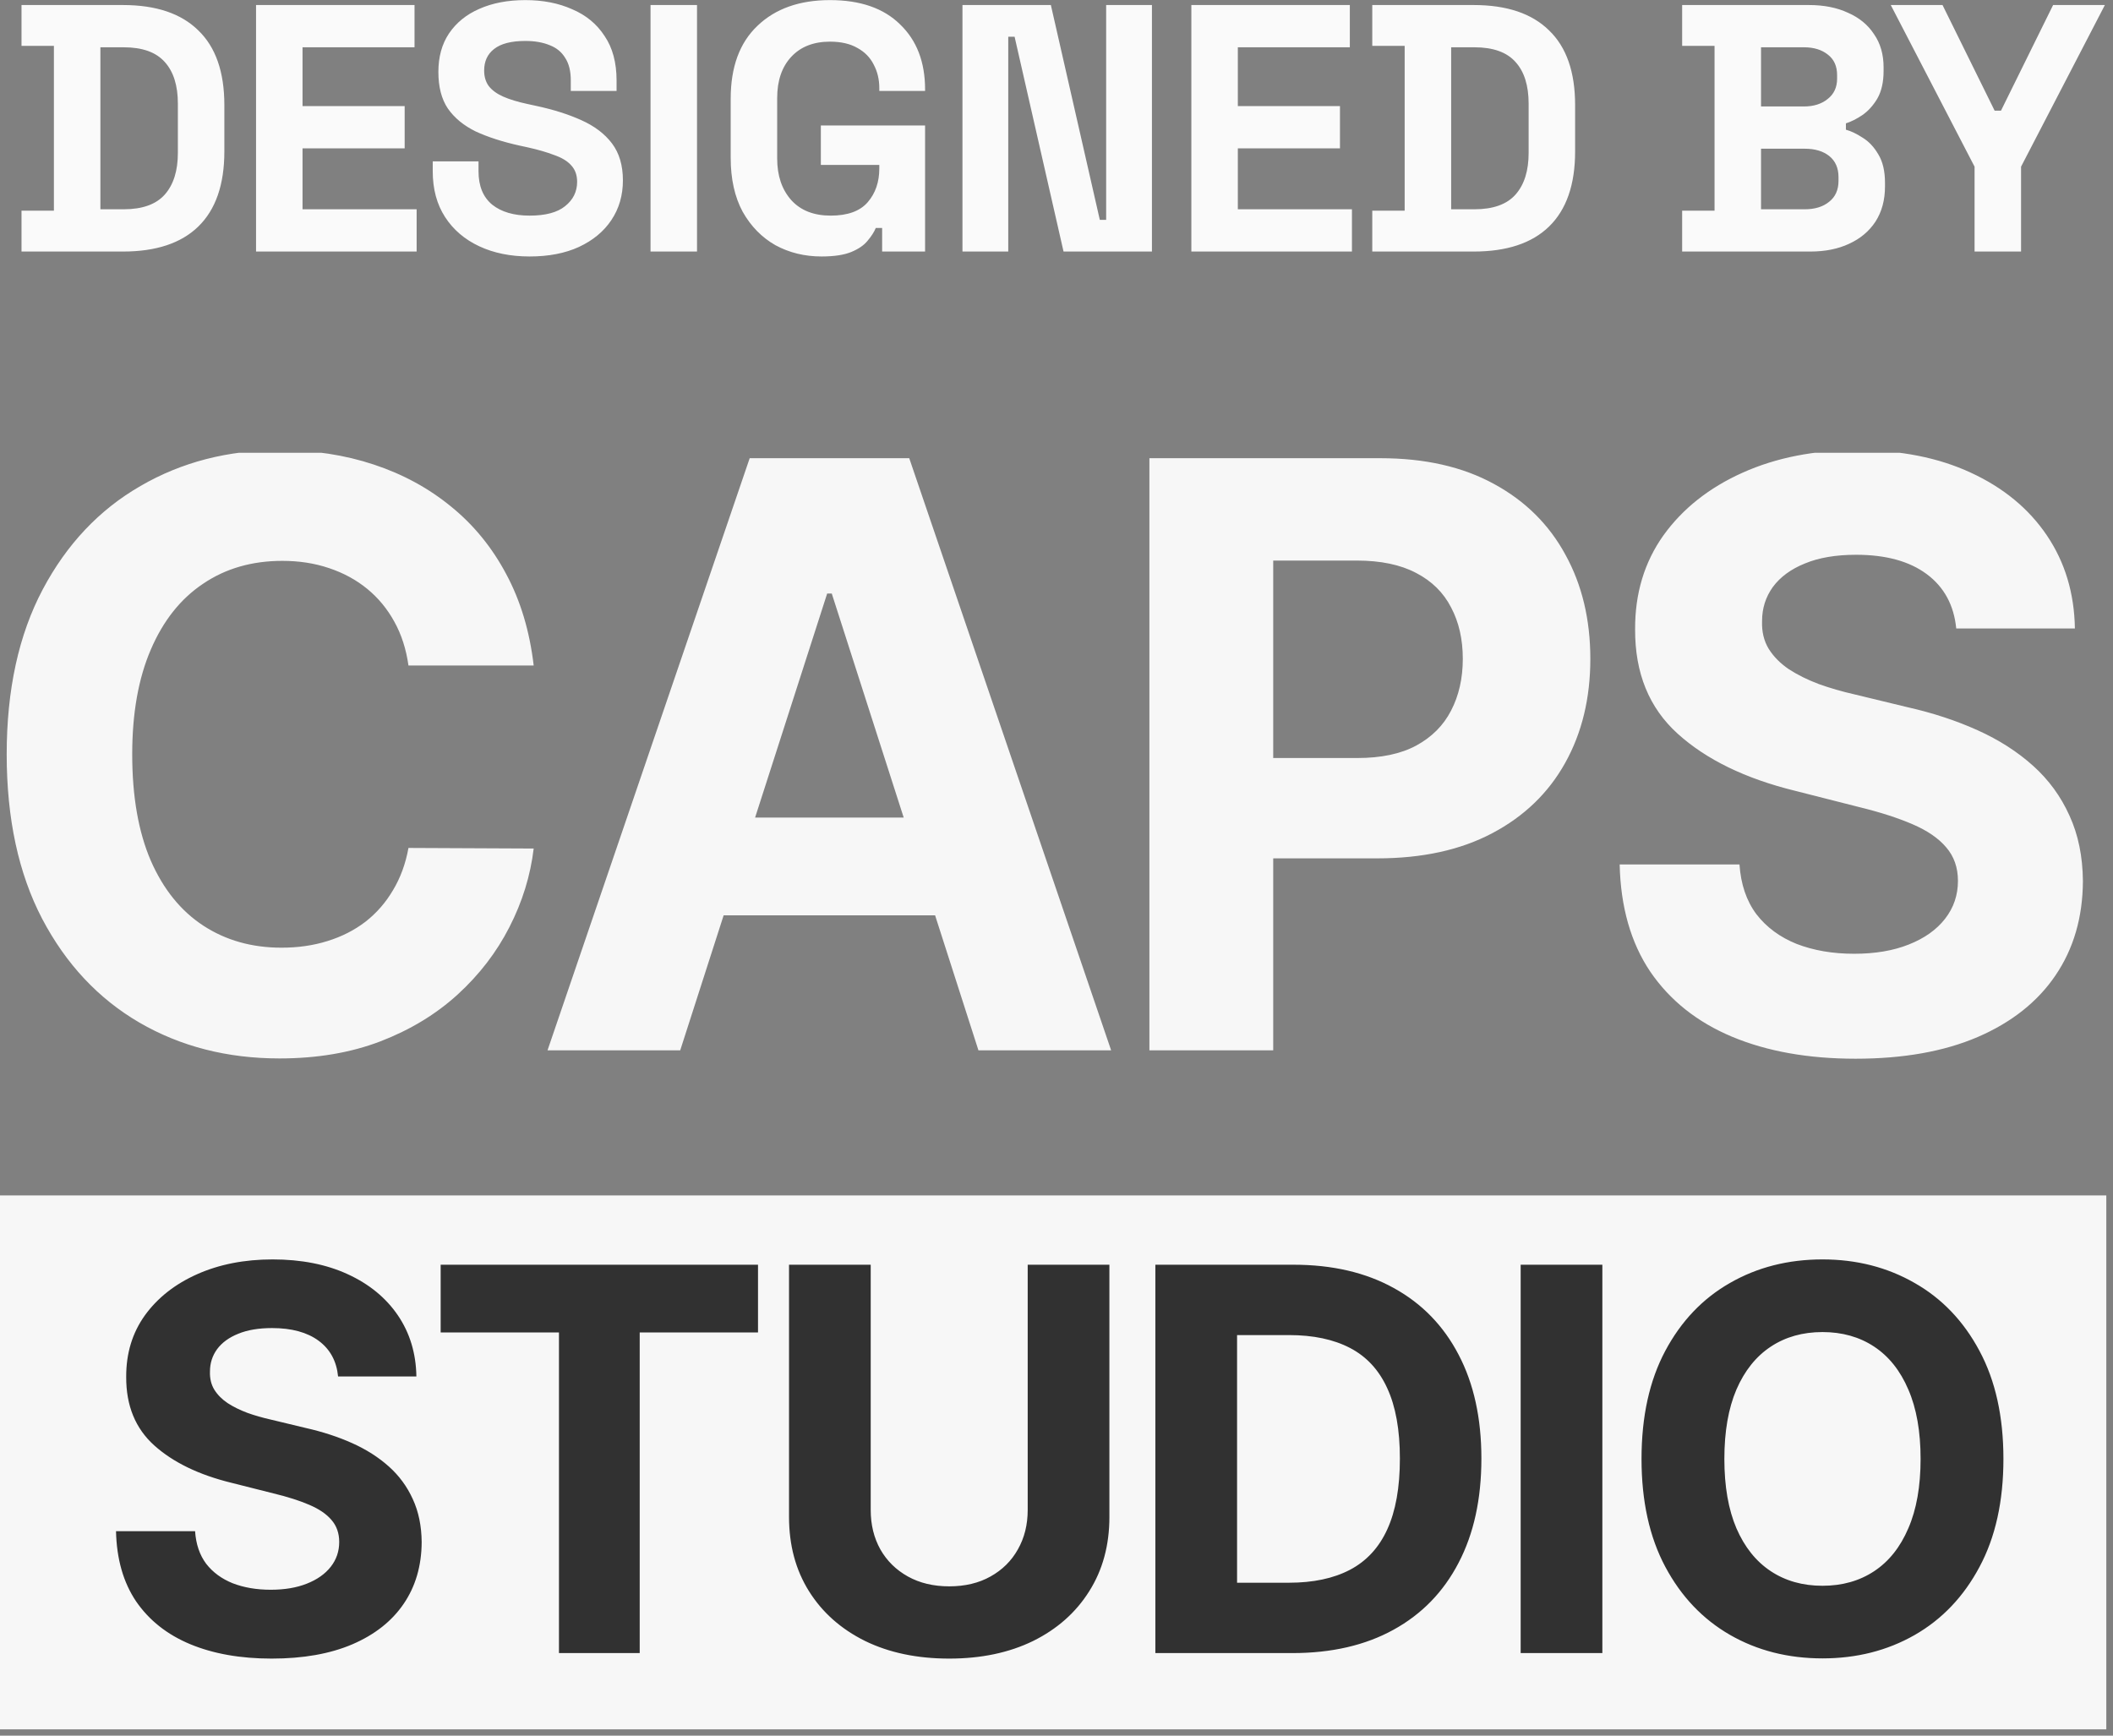
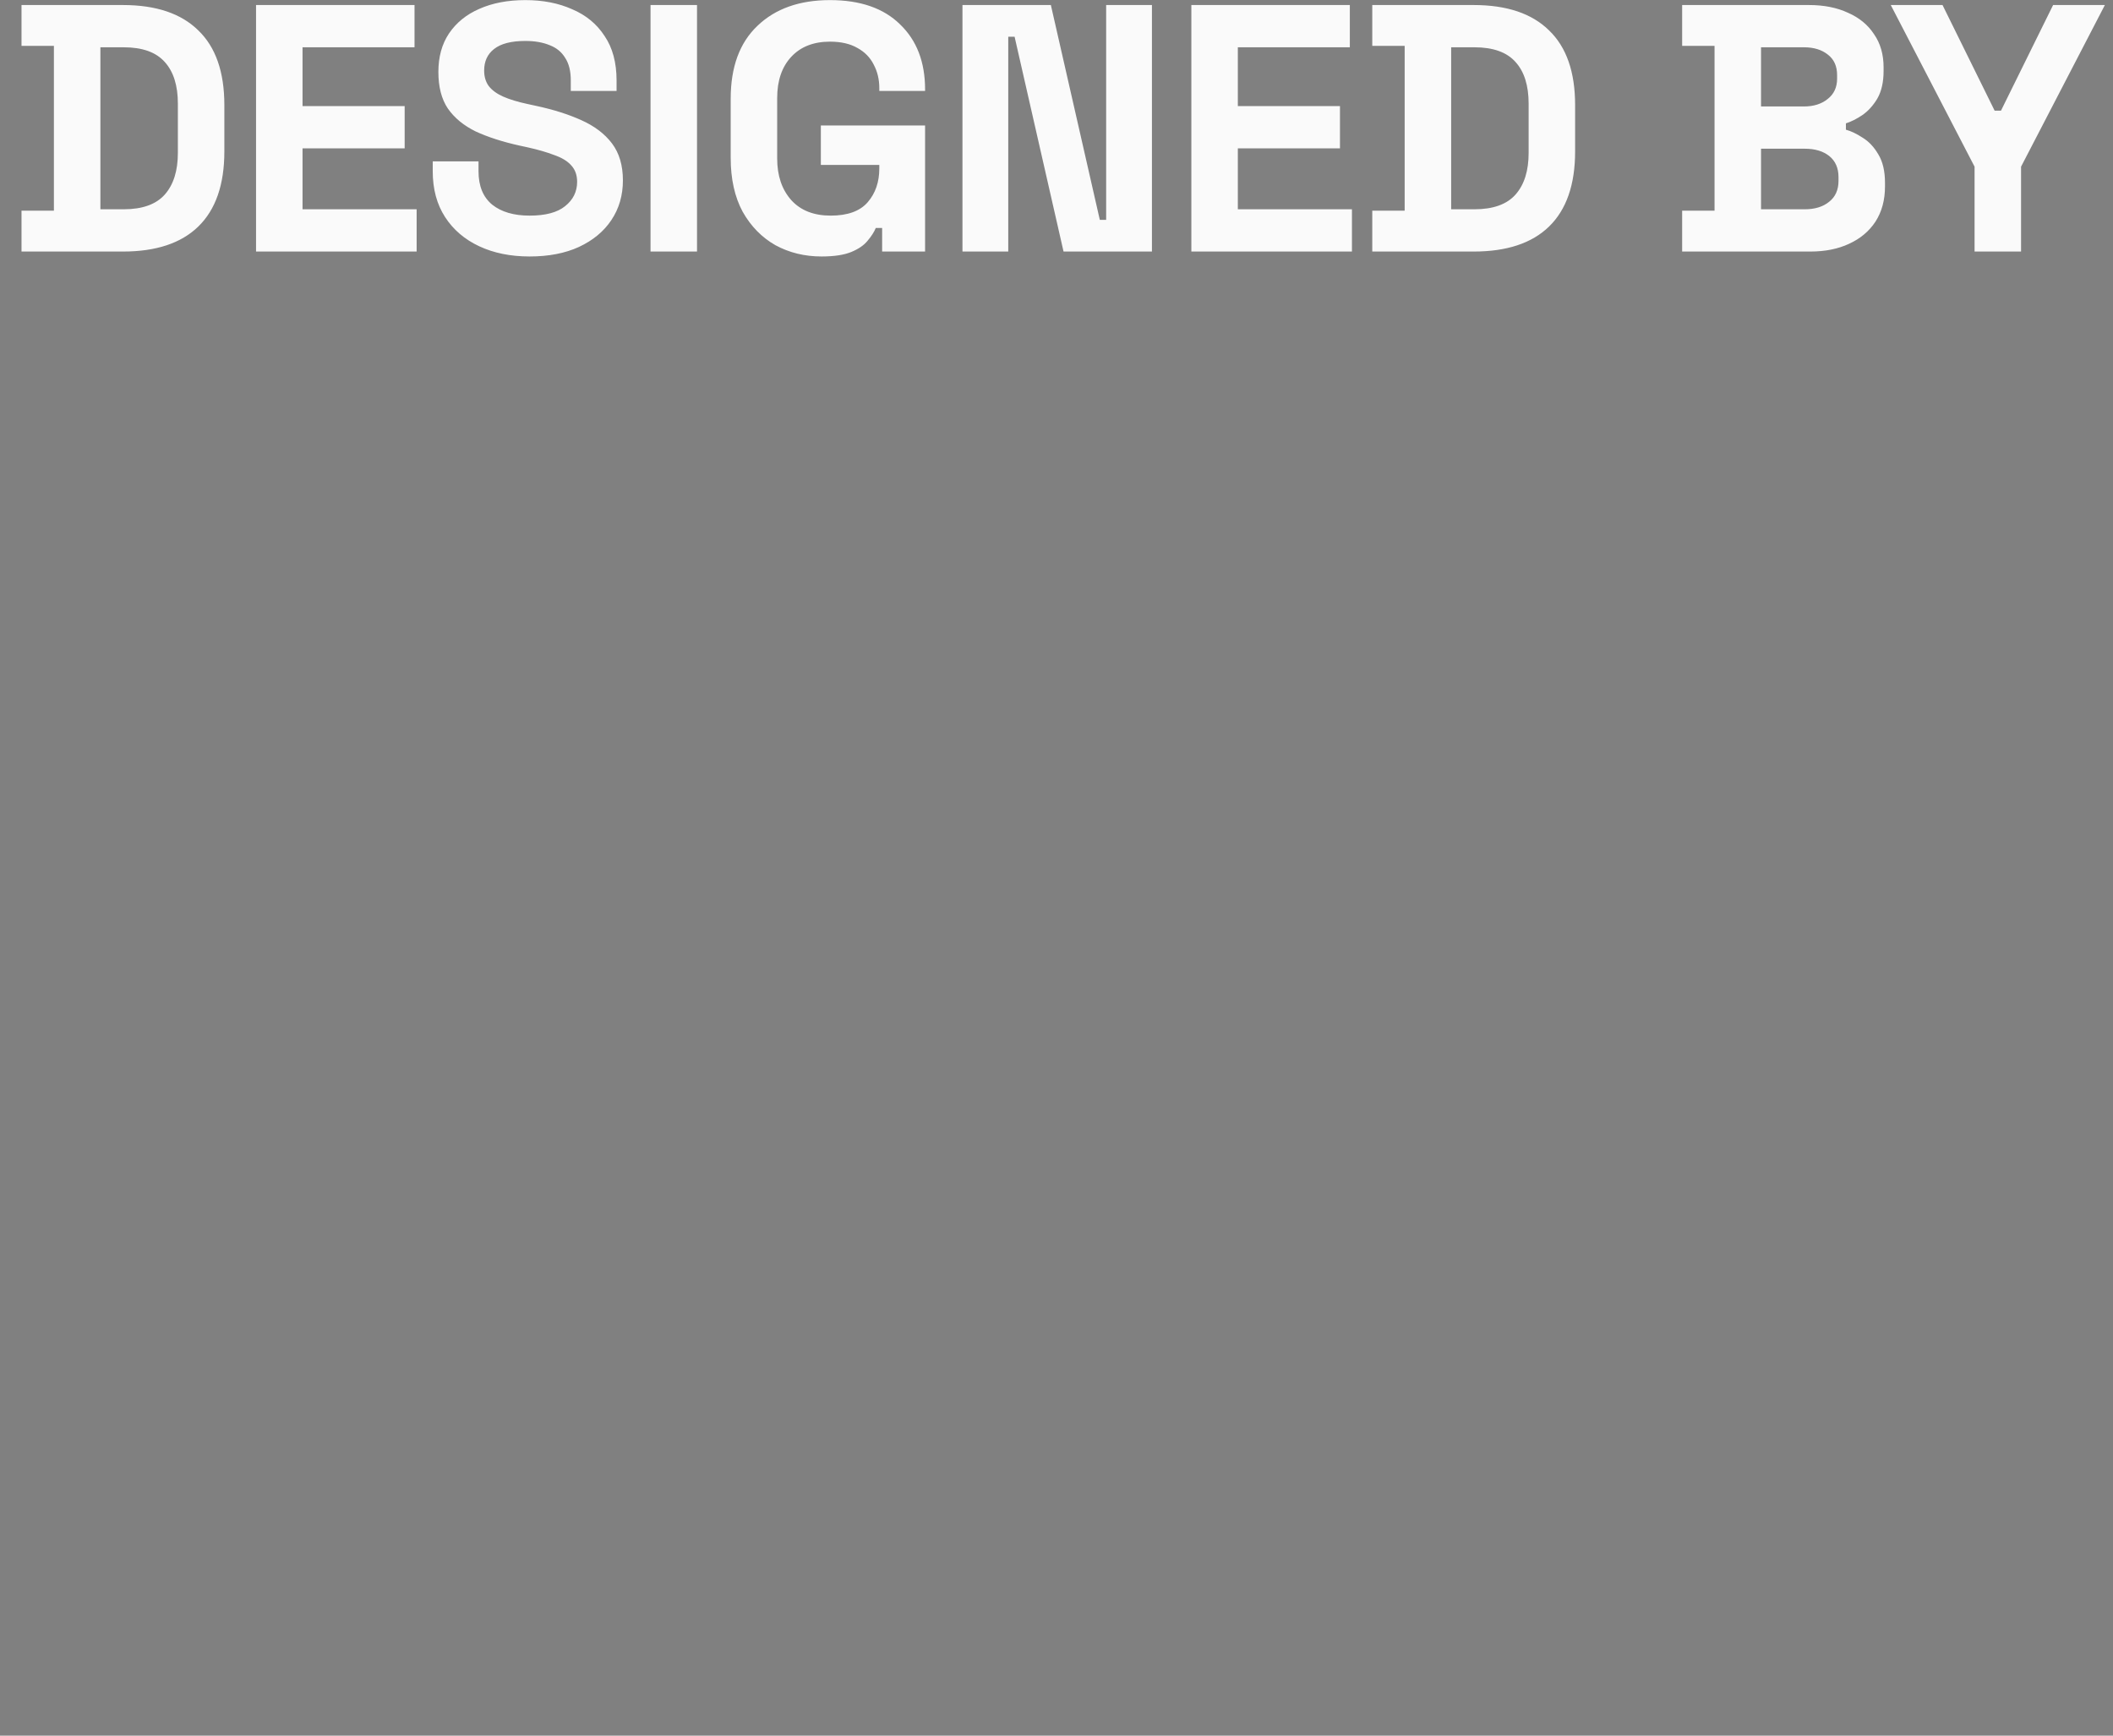
<svg xmlns="http://www.w3.org/2000/svg" width="84" height="69" viewBox="0 0 84 69" fill="none">
  <rect x="0" y="0" width="84" height="69" fill="#808080" stroke="none" />
  <g clip-path="url(#clip0_326_5396)">
-     <path d="M21.216 26.457H16.238C16.146 25.806 15.961 25.228 15.68 24.722C15.4 24.209 15.04 23.772 14.601 23.412C14.161 23.051 13.653 22.776 13.077 22.584C12.509 22.392 11.891 22.297 11.224 22.297C10.019 22.297 8.97 22.599 8.076 23.205C7.181 23.802 6.488 24.676 5.995 25.825C5.503 26.967 5.256 28.354 5.256 29.986C5.256 31.664 5.503 33.074 5.995 34.216C6.495 35.358 7.193 36.219 8.087 36.802C8.981 37.384 10.016 37.675 11.19 37.675C11.85 37.675 12.46 37.587 13.02 37.411C13.589 37.235 14.093 36.978 14.532 36.641C14.972 36.296 15.336 35.879 15.624 35.388C15.919 34.898 16.124 34.338 16.238 33.71L21.216 33.733C21.087 34.813 20.765 35.856 20.25 36.859C19.742 37.855 19.057 38.748 18.193 39.537C17.336 40.319 16.313 40.94 15.123 41.399C13.941 41.851 12.604 42.078 11.111 42.078C9.034 42.078 7.178 41.602 5.541 40.652C3.911 39.702 2.623 38.327 1.676 36.526C0.736 34.725 0.266 32.545 0.266 29.986C0.266 27.419 0.744 25.235 1.698 23.434C2.653 21.634 3.949 20.262 5.586 19.32C7.223 18.37 9.065 17.895 11.111 17.895C12.46 17.895 13.71 18.086 14.862 18.469C16.021 18.852 17.048 19.412 17.942 20.147C18.837 20.875 19.564 21.768 20.125 22.825C20.693 23.883 21.057 25.093 21.216 26.457ZM27.041 41.756H21.766L29.803 18.216H36.146L44.172 41.756H38.897L33.066 23.596H32.883L27.041 41.756ZM26.711 32.503H39.17V36.388H26.711V32.503ZM45.693 41.756V18.216H54.878C56.644 18.216 58.148 18.557 59.391 19.239C60.634 19.914 61.581 20.852 62.233 22.055C62.892 23.251 63.222 24.63 63.222 26.193C63.222 27.756 62.888 29.136 62.221 30.331C61.555 31.526 60.588 32.457 59.323 33.124C58.065 33.79 56.542 34.124 54.753 34.124H48.899V30.135H53.957C54.905 30.135 55.685 29.971 56.299 29.641C56.92 29.304 57.383 28.84 57.686 28.25C57.996 27.653 58.152 26.967 58.152 26.193C58.152 25.412 57.996 24.73 57.686 24.147C57.383 23.557 56.92 23.101 56.299 22.779C55.678 22.45 54.889 22.285 53.934 22.285H50.615V41.756H45.693ZM77.768 24.986C77.677 24.059 77.287 23.339 76.597 22.825C75.907 22.312 74.971 22.055 73.789 22.055C72.986 22.055 72.308 22.17 71.754 22.4C71.201 22.622 70.777 22.933 70.481 23.331C70.193 23.73 70.049 24.182 70.049 24.687C70.034 25.109 70.121 25.477 70.311 25.791C70.508 26.105 70.777 26.377 71.118 26.607C71.459 26.829 71.853 27.024 72.3 27.193C72.747 27.354 73.225 27.492 73.732 27.607L75.824 28.113C76.84 28.342 77.772 28.649 78.62 29.032C79.469 29.415 80.204 29.886 80.826 30.446C81.447 31.005 81.928 31.664 82.269 32.423C82.618 33.181 82.796 34.051 82.804 35.032C82.796 36.472 82.432 37.721 81.712 38.779C81 39.828 79.969 40.645 78.62 41.227C77.279 41.802 75.661 42.089 73.766 42.089C71.887 42.089 70.25 41.798 68.856 41.215C67.469 40.633 66.385 39.771 65.605 38.629C64.832 37.48 64.426 36.059 64.388 34.365H69.151C69.204 35.154 69.428 35.813 69.822 36.342C70.224 36.863 70.758 37.258 71.425 37.526C72.099 37.786 72.861 37.917 73.71 37.917C74.543 37.917 75.267 37.794 75.881 37.549C76.502 37.304 76.983 36.963 77.324 36.526C77.665 36.089 77.836 35.587 77.836 35.02C77.836 34.492 77.681 34.047 77.37 33.687C77.067 33.327 76.62 33.02 76.029 32.767C75.445 32.515 74.729 32.285 73.88 32.078L71.345 31.434C69.382 30.951 67.833 30.197 66.696 29.17C65.559 28.143 64.995 26.76 65.002 25.021C64.995 23.596 65.37 22.35 66.127 21.285C66.893 20.22 67.942 19.389 69.276 18.791C70.61 18.193 72.126 17.895 73.823 17.895C75.551 17.895 77.059 18.193 78.347 18.791C79.644 19.389 80.651 20.22 81.371 21.285C82.091 22.35 82.463 23.584 82.485 24.986H77.768Z" fill="#F7F7F7" />
-   </g>
+     </g>
  <g clip-path="url(#clip1_326_5396)">
-     <path d="M83.734 47.523H0V68.751H83.734V47.523Z" fill="#F7F7F7" />
-     <path d="M13.44 54.72C13.38 54.111 13.123 53.639 12.668 53.302C12.213 52.966 11.595 52.797 10.815 52.797C10.285 52.797 9.837 52.873 9.472 53.023C9.107 53.169 8.827 53.373 8.632 53.634C8.442 53.895 8.347 54.192 8.347 54.524C8.337 54.8 8.395 55.041 8.52 55.247C8.65 55.453 8.827 55.632 9.052 55.782C9.277 55.928 9.537 56.056 9.832 56.167C10.127 56.273 10.442 56.363 10.777 56.438L12.158 56.77C12.828 56.921 13.443 57.122 14.003 57.373C14.563 57.624 15.048 57.934 15.458 58.3C15.868 58.667 16.185 59.099 16.41 59.597C16.64 60.094 16.758 60.665 16.763 61.308C16.758 62.253 16.518 63.072 16.043 63.766C15.573 64.454 14.893 64.989 14.003 65.371C13.118 65.748 12.05 65.937 10.8 65.937C9.56 65.937 8.48 65.746 7.56 65.364C6.645 64.982 5.929 64.416 5.414 63.668C4.904 62.914 4.637 61.982 4.612 60.871H7.755C7.79 61.389 7.937 61.821 8.197 62.168C8.462 62.509 8.815 62.768 9.255 62.944C9.7 63.115 10.202 63.2 10.762 63.2C11.312 63.2 11.79 63.12 12.195 62.959C12.605 62.798 12.923 62.575 13.148 62.288C13.373 62.002 13.485 61.672 13.485 61.301C13.485 60.954 13.383 60.662 13.178 60.426C12.978 60.19 12.683 59.989 12.293 59.823C11.908 59.657 11.435 59.507 10.875 59.371L9.202 58.949C7.907 58.632 6.885 58.137 6.134 57.464C5.384 56.79 5.012 55.883 5.017 54.742C5.012 53.807 5.259 52.991 5.759 52.292C6.264 51.594 6.957 51.048 7.837 50.656C8.717 50.264 9.717 50.068 10.837 50.068C11.977 50.068 12.973 50.264 13.823 50.656C14.678 51.048 15.343 51.594 15.818 52.292C16.293 52.991 16.538 53.8 16.553 54.72H13.44ZM17.518 52.971V50.279H30.134V52.971H25.431V65.718H22.221V52.971H17.518ZM40.855 50.279H44.103V60.306C44.103 61.431 43.835 62.416 43.3 63.261C42.77 64.105 42.028 64.763 41.072 65.236C40.117 65.703 39.005 65.937 37.735 65.937C36.46 65.937 35.344 65.703 34.389 65.236C33.434 64.763 32.692 64.105 32.162 63.261C31.632 62.416 31.367 61.431 31.367 60.306V50.279H34.614V60.027C34.614 60.615 34.742 61.137 34.997 61.595C35.257 62.052 35.622 62.411 36.092 62.673C36.562 62.934 37.11 63.065 37.735 63.065C38.365 63.065 38.912 62.934 39.377 62.673C39.847 62.411 40.21 62.052 40.465 61.595C40.725 61.137 40.855 60.615 40.855 60.027V50.279ZM51.376 65.718H45.93V50.279H51.421C52.966 50.279 54.296 50.589 55.411 51.207C56.526 51.82 57.384 52.702 57.984 53.853C58.589 55.004 58.891 56.38 58.891 57.984C58.891 59.592 58.589 60.974 57.984 62.13C57.384 63.286 56.521 64.173 55.396 64.791C54.276 65.409 52.936 65.718 51.376 65.718ZM49.178 62.921H51.241C52.201 62.921 53.008 62.751 53.663 62.409C54.323 62.062 54.818 61.527 55.148 60.803C55.483 60.074 55.651 59.135 55.651 57.984C55.651 56.843 55.483 55.911 55.148 55.187C54.818 54.463 54.326 53.931 53.671 53.589C53.016 53.247 52.208 53.076 51.248 53.076H49.178V62.921ZM63.7 50.279V65.718H60.452V50.279H63.7ZM79.644 57.999C79.644 59.682 79.326 61.115 78.691 62.296C78.061 63.477 77.201 64.379 76.111 65.002C75.026 65.62 73.806 65.929 72.451 65.929C71.085 65.929 69.86 65.618 68.775 64.995C67.69 64.371 66.832 63.469 66.202 62.288C65.572 61.107 65.257 59.677 65.257 57.999C65.257 56.315 65.572 54.883 66.202 53.702C66.832 52.521 67.69 51.621 68.775 51.003C69.86 50.38 71.085 50.068 72.451 50.068C73.806 50.068 75.026 50.38 76.111 51.003C77.201 51.621 78.061 52.521 78.691 53.702C79.326 54.883 79.644 56.315 79.644 57.999ZM76.351 57.999C76.351 56.908 76.189 55.989 75.863 55.24C75.544 54.491 75.091 53.923 74.506 53.536C73.921 53.149 73.236 52.956 72.451 52.956C71.665 52.956 70.98 53.149 70.395 53.536C69.81 53.923 69.355 54.491 69.03 55.24C68.71 55.989 68.55 56.908 68.55 57.999C68.55 59.089 68.71 60.009 69.03 60.758C69.355 61.507 69.81 62.075 70.395 62.462C70.98 62.849 71.665 63.042 72.451 63.042C73.236 63.042 73.921 62.849 74.506 62.462C75.091 62.075 75.544 61.507 75.863 60.758C76.189 60.009 76.351 59.089 76.351 57.999Z" fill="#313131" />
-   </g>
+     </g>
  <path d="M0.855 10V8.376H2.143V1.824H0.855V0.2H4.887C6.203 0.2 7.201 0.536 7.883 1.208C8.573 1.871 8.919 2.86 8.919 4.176V6.024C8.919 7.34 8.573 8.334 7.883 9.006C7.201 9.669 6.203 10 4.887 10H0.855ZM3.991 8.32H4.915C5.661 8.32 6.207 8.124 6.553 7.732C6.898 7.34 7.071 6.789 7.071 6.08V4.12C7.071 3.401 6.898 2.851 6.553 2.468C6.207 2.076 5.661 1.88 4.915 1.88H3.991V8.32ZM10.179 10V0.2H16.479V1.88H12.027V4.218H16.087V5.898H12.027V8.32H16.563V10H10.179ZM21.053 10.196C20.297 10.196 19.629 10.061 19.051 9.79C18.472 9.519 18.019 9.132 17.693 8.628C17.366 8.124 17.203 7.517 17.203 6.808V6.416H19.023V6.808C19.023 7.396 19.205 7.839 19.569 8.138C19.933 8.427 20.427 8.572 21.053 8.572C21.687 8.572 22.159 8.446 22.467 8.194C22.784 7.942 22.943 7.62 22.943 7.228C22.943 6.957 22.863 6.738 22.705 6.57C22.555 6.402 22.331 6.267 22.033 6.164C21.743 6.052 21.389 5.949 20.969 5.856L20.647 5.786C19.975 5.637 19.396 5.45 18.911 5.226C18.435 4.993 18.066 4.689 17.805 4.316C17.553 3.943 17.427 3.457 17.427 2.86C17.427 2.263 17.567 1.754 17.847 1.334C18.136 0.905 18.537 0.578 19.051 0.354C19.573 0.121 20.185 0.004 20.885 0.004C21.585 0.004 22.205 0.125 22.747 0.368C23.297 0.601 23.727 0.956 24.035 1.432C24.352 1.899 24.511 2.487 24.511 3.196V3.616H22.691V3.196C22.691 2.823 22.616 2.524 22.467 2.3C22.327 2.067 22.121 1.899 21.851 1.796C21.58 1.684 21.258 1.628 20.885 1.628C20.325 1.628 19.909 1.735 19.639 1.95C19.377 2.155 19.247 2.44 19.247 2.804C19.247 3.047 19.307 3.252 19.429 3.42C19.559 3.588 19.751 3.728 20.003 3.84C20.255 3.952 20.577 4.05 20.969 4.134L21.291 4.204C21.991 4.353 22.597 4.545 23.111 4.778C23.633 5.011 24.039 5.319 24.329 5.702C24.618 6.085 24.763 6.575 24.763 7.172C24.763 7.769 24.609 8.297 24.301 8.754C24.002 9.202 23.573 9.557 23.013 9.818C22.462 10.07 21.809 10.196 21.053 10.196ZM25.861 10V0.2H27.709V10H25.861ZM32.66 10.196C31.988 10.196 31.377 10.047 30.826 9.748C30.285 9.44 29.851 8.997 29.524 8.418C29.207 7.83 29.048 7.116 29.048 6.276V3.924C29.048 2.664 29.403 1.698 30.112 1.026C30.822 0.345 31.783 0.004 32.996 0.004C34.2 0.004 35.129 0.326 35.782 0.97C36.445 1.605 36.776 2.468 36.776 3.56V3.616H34.956V3.504C34.956 3.159 34.882 2.846 34.732 2.566C34.592 2.286 34.378 2.067 34.088 1.908C33.799 1.74 33.435 1.656 32.996 1.656C32.343 1.656 31.83 1.857 31.456 2.258C31.083 2.659 30.896 3.205 30.896 3.896V6.304C30.896 6.985 31.083 7.536 31.456 7.956C31.83 8.367 32.352 8.572 33.024 8.572C33.696 8.572 34.186 8.395 34.494 8.04C34.802 7.685 34.956 7.237 34.956 6.696V6.556H32.632V4.988H36.776V10H35.068V9.062H34.816C34.751 9.221 34.644 9.389 34.494 9.566C34.354 9.743 34.14 9.893 33.85 10.014C33.561 10.135 33.164 10.196 32.66 10.196ZM38.262 10V0.2H41.776L43.722 8.74H43.974V0.2H45.794V10H42.28L40.334 1.46H40.082V10H38.262ZM47.361 10V0.2H53.661V1.88H49.209V4.218H53.269V5.898H49.209V8.32H53.745V10H47.361ZM54.553 10V8.376H55.841V1.824H54.553V0.2H58.585C59.901 0.2 60.899 0.536 61.581 1.208C62.271 1.871 62.617 2.86 62.617 4.176V6.024C62.617 7.34 62.271 8.334 61.581 9.006C60.899 9.669 59.901 10 58.585 10H54.553ZM57.689 8.32H58.613C59.359 8.32 59.905 8.124 60.251 7.732C60.596 7.34 60.769 6.789 60.769 6.08V4.12C60.769 3.401 60.596 2.851 60.251 2.468C59.905 2.076 59.359 1.88 58.613 1.88H57.689V8.32ZM66.872 10V8.376H68.16V1.824H66.872V0.2H71.912C72.509 0.2 73.027 0.303 73.466 0.508C73.914 0.704 74.259 0.989 74.502 1.362C74.754 1.726 74.88 2.165 74.88 2.678V2.818C74.88 3.266 74.796 3.635 74.628 3.924C74.46 4.204 74.259 4.423 74.026 4.582C73.802 4.731 73.587 4.839 73.382 4.904V5.156C73.587 5.212 73.811 5.319 74.054 5.478C74.296 5.627 74.502 5.847 74.67 6.136C74.847 6.425 74.936 6.803 74.936 7.27V7.41C74.936 7.951 74.81 8.418 74.558 8.81C74.306 9.193 73.956 9.487 73.508 9.692C73.069 9.897 72.556 10 71.968 10H66.872ZM70.008 8.32H71.744C72.145 8.32 72.467 8.222 72.71 8.026C72.962 7.83 73.088 7.55 73.088 7.186V7.046C73.088 6.682 72.966 6.402 72.724 6.206C72.481 6.01 72.154 5.912 71.744 5.912H70.008V8.32ZM70.008 4.232H71.716C72.098 4.232 72.411 4.134 72.654 3.938C72.906 3.742 73.032 3.471 73.032 3.126V2.986C73.032 2.631 72.91 2.361 72.668 2.174C72.425 1.978 72.108 1.88 71.716 1.88H70.008V4.232ZM78.497 10V6.626L75.165 0.2H77.223L79.295 4.4H79.547L81.619 0.2H83.677L80.345 6.626V10H78.497Z" fill="#FAFAFA" />
  <defs>
    <clipPath id="clip0_326_5396">
-       <rect width="84" height="27.125" fill="white" transform="translate(0 18)" />
-     </clipPath>
+       </clipPath>
    <clipPath id="clip1_326_5396">
-       <rect width="83.734" height="21.228" fill="white" transform="translate(0 47.523)" />
-     </clipPath>
+       </clipPath>
  </defs>
</svg>